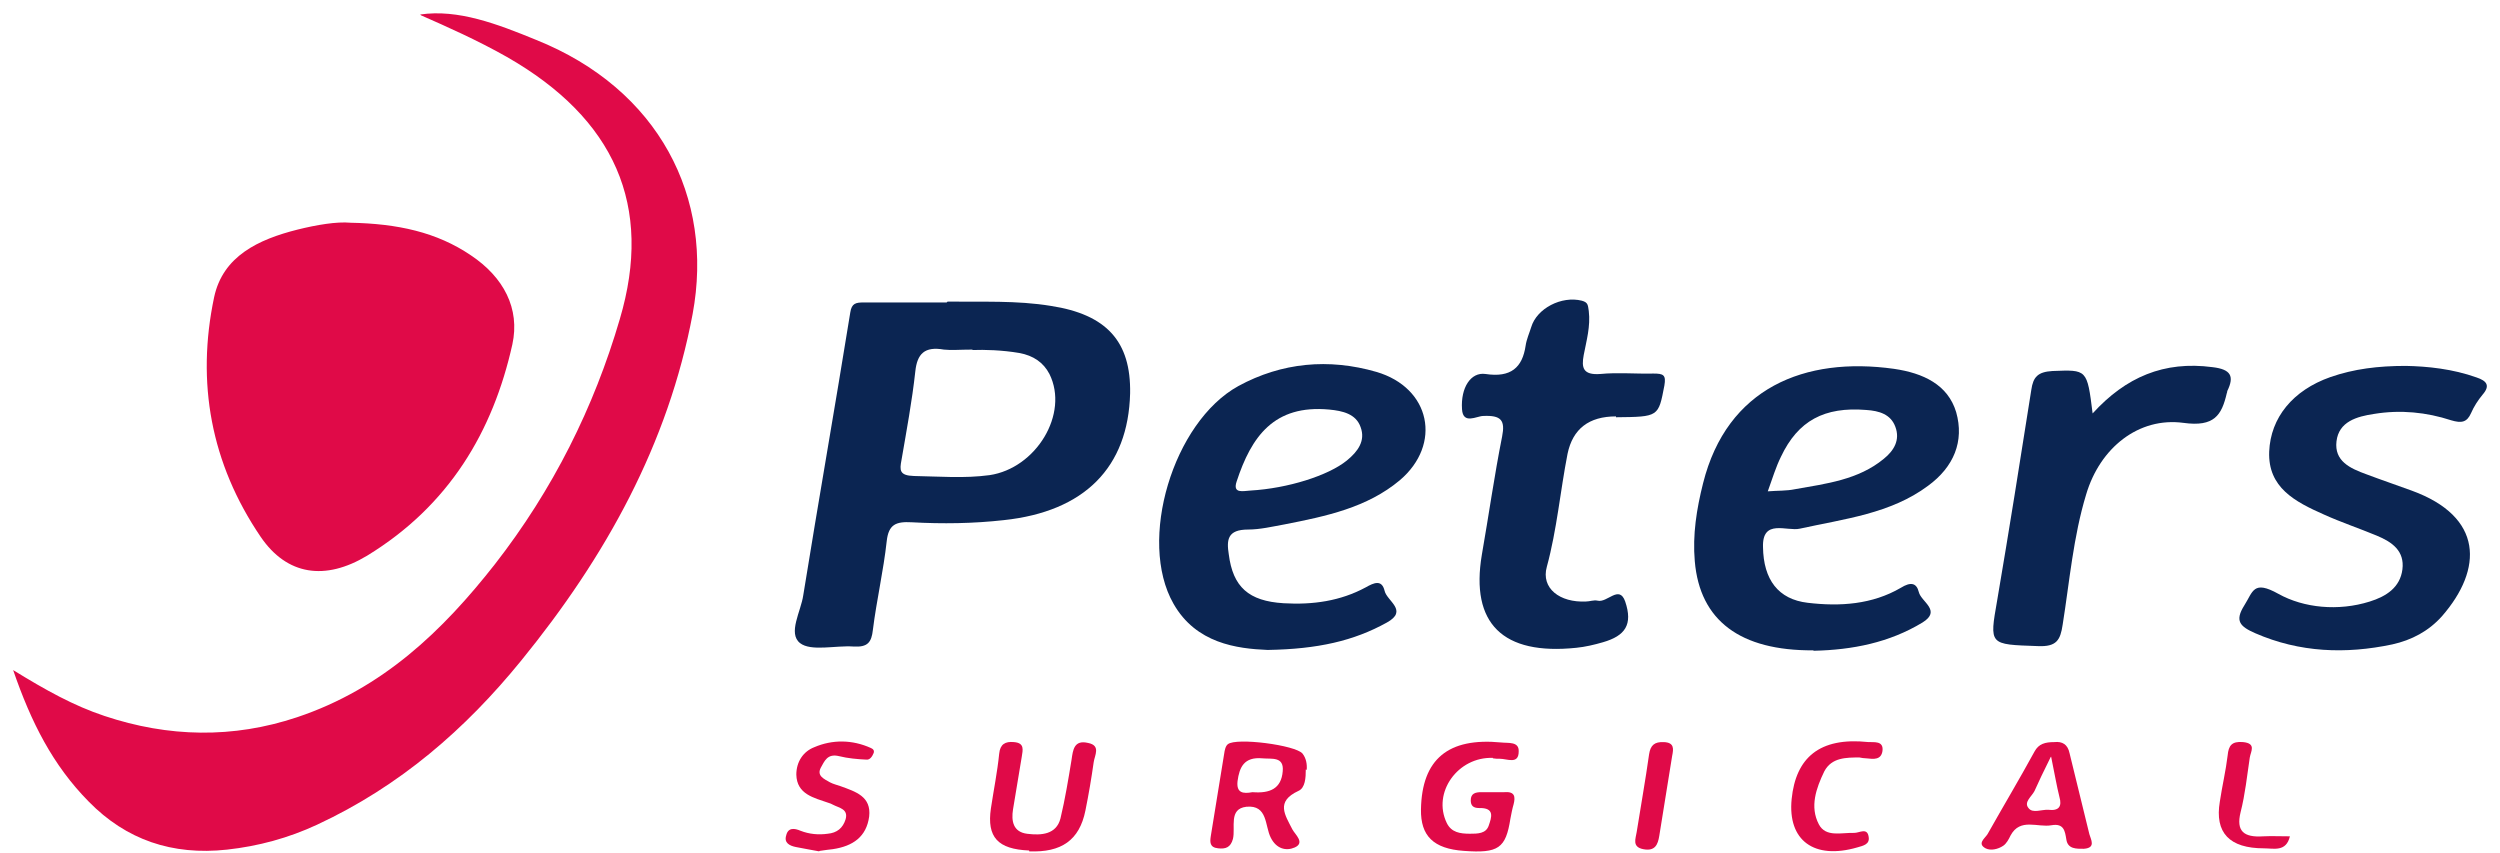
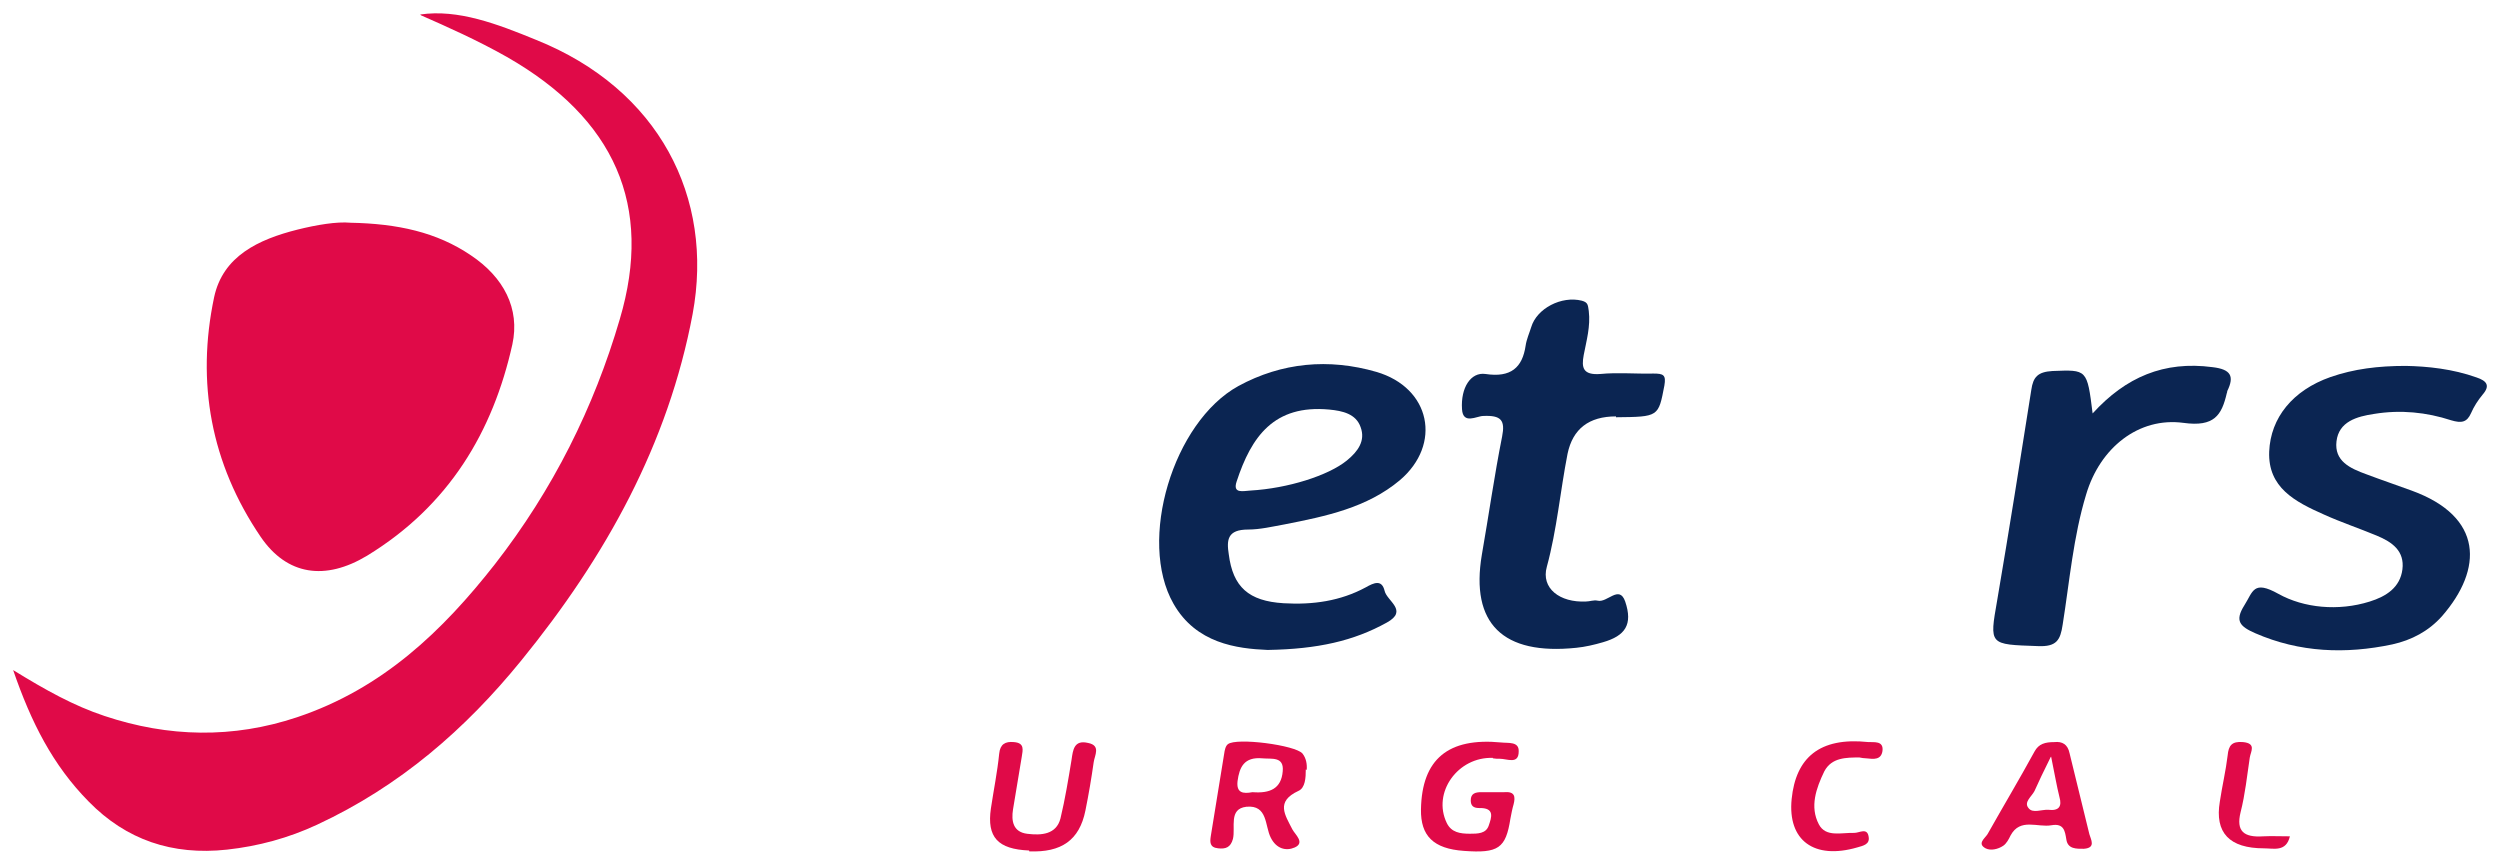
<svg xmlns="http://www.w3.org/2000/svg" width="173" height="59" viewBox="0 0 173 59" fill="none">
  <path d="M29.078 1.004C31.693 0.618 34.405 1.656 37.084 2.753C45.602 6.163 49.429 13.665 47.93 21.73C46.239 30.714 41.933 38.512 36.063 45.718C32.204 50.462 27.674 54.405 21.932 57.074C19.954 57.993 17.881 58.556 15.712 58.794C11.915 59.209 8.726 58.112 6.142 55.473C3.654 52.952 2.154 49.987 0.91 46.37C3.175 47.764 5.089 48.831 7.226 49.543C11.66 51.025 16.126 51.114 20.56 49.632C26.494 47.645 30.641 43.642 34.245 39.046C38.265 33.887 41.104 28.194 42.89 22.086C45.219 14.228 42.539 8.209 35.075 3.939C33.033 2.783 30.896 1.834 29.141 1.063L29.078 1.004Z" fill="#E00A48" />
  <path d="M24.226 15.413C27.512 15.473 30.223 16.066 32.584 17.667C34.849 19.179 35.997 21.344 35.455 23.834C34.115 29.853 31.085 34.983 25.407 38.452C22.504 40.202 19.856 39.816 18.038 37.148C14.593 32.077 13.572 26.473 14.816 20.573C15.422 17.726 17.878 16.57 20.59 15.888C21.898 15.562 23.301 15.324 24.258 15.413H24.226Z" fill="#E00A48" />
-   <path d="M65.572 20.871C67.964 20.901 70.357 20.782 72.717 21.168C76.577 21.761 78.268 23.629 78.204 27.216C78.076 32.346 75.046 35.4 69.464 35.993C67.358 36.23 65.221 36.26 63.084 36.141C61.999 36.082 61.489 36.29 61.361 37.446C61.138 39.492 60.659 41.538 60.404 43.584C60.308 44.444 60.053 44.799 59.064 44.74C57.82 44.651 56.13 45.096 55.364 44.503C54.503 43.821 55.428 42.309 55.587 41.182C56.64 34.659 57.788 28.136 58.841 21.612C58.937 20.99 59.224 20.93 59.766 20.93C61.68 20.93 63.594 20.93 65.508 20.93L65.572 20.871ZM67.294 24.192C66.401 24.192 65.859 24.251 65.317 24.192C63.977 23.955 63.467 24.488 63.339 25.704C63.116 27.75 62.733 29.796 62.382 31.842C62.254 32.524 62.222 32.909 63.243 32.939C64.998 32.969 66.72 33.117 68.475 32.88C71.697 32.405 73.993 28.64 72.622 25.882C72.207 25.081 71.505 24.607 70.548 24.429C69.336 24.222 68.124 24.192 67.294 24.222V24.192Z" fill="#0B2552" />
-   <path d="M125.477 45.004C120.437 45.033 117.63 42.958 117.279 38.837C117.119 36.998 117.406 35.219 117.853 33.44C119.512 26.828 124.903 24.663 131.06 25.523C133.101 25.82 134.792 26.62 135.366 28.518C135.94 30.534 135.206 32.313 133.42 33.618C130.836 35.545 127.646 35.901 124.552 36.583C123.659 36.791 121.936 35.871 122 37.858C122.032 40.111 123.053 41.475 125.094 41.713C127.327 41.98 129.56 41.831 131.538 40.675C132.208 40.26 132.623 40.319 132.782 40.971C132.942 41.653 134.377 42.246 133.037 43.077C130.741 44.47 128.189 44.974 125.509 45.033L125.477 45.004ZM122.287 34.003C123.053 33.944 123.627 33.974 124.201 33.855C126.37 33.47 128.603 33.203 130.358 31.75C131.06 31.186 131.506 30.445 131.155 29.526C130.836 28.666 130.039 28.429 129.146 28.37C126.243 28.133 124.424 29.111 123.244 31.602C122.893 32.313 122.67 33.055 122.319 34.033L122.287 34.003Z" fill="#0B2552" />
  <path d="M87.711 44.976C85.606 44.887 82.767 44.531 81.204 41.774C78.715 37.415 81.172 29.202 85.701 26.711C88.7 25.08 91.954 24.784 95.239 25.733C99.004 26.83 99.801 30.744 96.866 33.234C94.601 35.132 91.762 35.725 88.891 36.288C88.062 36.437 87.201 36.644 86.371 36.644C84.936 36.644 84.872 37.356 85.032 38.364C85.319 40.617 86.403 41.596 88.828 41.744C90.837 41.863 92.751 41.596 94.506 40.647C95.08 40.321 95.622 40.084 95.814 40.884C95.973 41.596 97.472 42.248 95.973 43.078C93.676 44.353 91.188 44.917 87.743 44.976H87.711ZM86.531 33.946C89.115 33.798 91.922 32.908 93.198 31.87C93.963 31.248 94.506 30.506 94.155 29.558C93.836 28.639 92.911 28.431 91.986 28.342C88.158 27.986 86.595 30.21 85.574 33.323C85.287 34.183 86.02 33.976 86.531 33.946Z" fill="#0B2552" />
  <path d="M166.47 25.32C168.002 25.35 169.724 25.528 171.383 26.121C172.085 26.358 172.34 26.684 171.798 27.307C171.479 27.692 171.191 28.137 171 28.582C170.713 29.234 170.33 29.294 169.628 29.086C167.906 28.523 166.119 28.345 164.301 28.641C163.089 28.819 161.845 29.175 161.685 30.539C161.526 31.903 162.61 32.407 163.759 32.822C164.78 33.208 165.832 33.563 166.885 33.949C171.861 35.758 171.829 39.375 168.99 42.636C168.065 43.674 166.885 44.297 165.545 44.593C162.323 45.275 159.133 45.157 156.071 43.822C154.986 43.348 154.636 42.963 155.305 41.895C155.912 40.946 155.912 40.116 157.666 41.095C159.421 42.073 161.813 42.31 163.982 41.628C165.131 41.273 166.088 40.65 166.247 39.404C166.407 38.13 165.545 37.507 164.461 37.062C163.248 36.558 162.004 36.143 160.824 35.609C158.814 34.72 156.932 33.741 157.028 31.25C157.124 28.908 158.655 27.01 161.271 26.091C162.898 25.528 164.556 25.32 166.502 25.32H166.47Z" fill="#0B2552" />
  <path d="M111.825 28.815C109.954 28.815 108.837 29.675 108.476 31.395C107.965 34.004 107.742 36.643 107.04 39.223C106.626 40.705 107.934 41.713 109.752 41.624C110.007 41.624 110.294 41.506 110.549 41.565C111.219 41.743 112.049 40.438 112.463 41.624C113.006 43.225 112.463 43.996 110.932 44.441C110.326 44.619 109.688 44.767 109.082 44.827C103.978 45.36 101.745 43.136 102.543 38.392C103.021 35.664 103.404 32.937 103.946 30.209C104.169 29.082 103.882 28.726 102.638 28.785C102.192 28.785 101.235 29.408 101.171 28.311C101.075 26.828 101.777 25.731 102.798 25.88C104.552 26.146 105.35 25.435 105.573 23.923C105.637 23.478 105.828 23.063 105.956 22.648C106.339 21.343 108.061 20.453 109.465 20.809C109.911 20.928 109.879 21.136 109.943 21.521C110.071 22.588 109.784 23.567 109.592 24.575C109.433 25.435 109.529 25.969 110.741 25.88C111.953 25.761 113.197 25.88 114.409 25.85C115.111 25.85 115.302 25.939 115.175 26.68C114.76 28.845 114.792 28.845 111.825 28.874V28.815Z" fill="#0B2552" />
  <path d="M144.809 28.61C147.106 26.089 149.753 24.963 153.103 25.407C154.379 25.556 154.634 26.03 154.124 27.068C154.124 27.098 154.124 27.157 154.092 27.216C153.741 28.728 153.231 29.559 151.093 29.262C147.999 28.847 145.319 30.982 144.362 34.214C143.469 37.149 143.214 40.233 142.736 43.228C142.576 44.295 142.321 44.77 141.013 44.71C137.632 44.592 137.664 44.651 138.206 41.538C139.035 36.675 139.801 31.842 140.566 26.979C140.694 26.089 141.013 25.734 142.034 25.674C144.426 25.585 144.426 25.526 144.809 28.61Z" fill="#0B2552" />
  <path d="M103.307 52.446C100.883 52.357 99.097 54.848 100.117 56.953C100.436 57.606 101.042 57.694 101.712 57.694C102.255 57.694 102.829 57.694 103.02 57.131C103.212 56.568 103.467 55.886 102.35 55.916C101.936 55.916 101.776 55.738 101.776 55.382C101.776 54.907 102.095 54.818 102.51 54.818C103.052 54.818 103.562 54.818 104.105 54.818C104.838 54.759 104.87 55.145 104.743 55.649C104.647 55.975 104.583 56.331 104.519 56.657C104.2 58.703 103.69 59.059 101.298 58.881C99.192 58.732 98.299 57.843 98.331 56.004C98.395 52.535 100.213 51.023 103.881 51.379C104.36 51.438 105.126 51.29 105.094 52.002C105.094 52.921 104.296 52.506 103.786 52.506C103.626 52.506 103.467 52.506 103.307 52.476V52.446Z" fill="#E00A48" />
  <path d="M71.217 58.855C69.048 58.766 68.282 57.936 68.57 55.949C68.761 54.674 69.016 53.429 69.144 52.154C69.208 51.502 69.558 51.294 70.165 51.353C70.93 51.413 70.771 51.917 70.707 52.361C70.516 53.577 70.292 54.793 70.101 56.009C69.973 56.809 70.101 57.58 71.09 57.699C72.047 57.817 73.099 57.758 73.386 56.631C73.705 55.297 73.929 53.933 74.152 52.569C74.248 51.917 74.311 51.175 75.3 51.413C76.194 51.591 75.747 52.273 75.683 52.747C75.524 53.874 75.332 55.001 75.109 56.098C74.694 58.144 73.45 59.003 71.217 58.914V58.855Z" fill="#E00A48" />
  <path d="M142.161 51.353C142.703 51.294 143.086 51.502 143.214 52.124C143.66 53.992 144.139 55.86 144.585 57.728C144.681 58.084 145.064 58.677 144.202 58.736C143.692 58.736 143.086 58.766 142.99 58.084C142.895 57.521 142.831 56.958 141.969 57.106C141.012 57.284 139.8 56.572 139.13 57.817C139.003 58.084 138.843 58.381 138.62 58.529C138.269 58.766 137.759 58.885 137.408 58.707C136.802 58.381 137.344 58.025 137.535 57.728C138.62 55.801 139.736 53.933 140.789 52.006C141.076 51.472 141.523 51.353 142.161 51.353ZM141.906 52.391C141.395 53.429 141.076 54.081 140.789 54.734C140.598 55.119 140.024 55.505 140.374 55.92C140.662 56.305 141.268 56.009 141.746 56.038C142.48 56.127 142.703 55.801 142.512 55.149C142.32 54.378 142.193 53.607 141.938 52.362L141.906 52.391Z" fill="#E00A48" />
  <path d="M90.36 53.248C90.36 53.812 90.328 54.523 89.85 54.731C88.255 55.472 88.924 56.391 89.435 57.399C89.626 57.755 90.328 58.319 89.594 58.645C88.988 58.912 88.318 58.734 87.936 57.963C87.521 57.162 87.744 55.68 86.245 55.828C85.001 55.976 85.511 57.251 85.32 58.052C85.16 58.645 84.809 58.763 84.299 58.704C83.693 58.645 83.725 58.259 83.789 57.844C84.108 55.947 84.395 54.049 84.714 52.151C84.746 51.914 84.809 51.617 84.969 51.499C85.543 51.025 89.658 51.558 90.137 52.151C90.392 52.477 90.456 52.892 90.424 53.278L90.36 53.248ZM86.692 54.82C87.872 54.909 88.669 54.583 88.765 53.367C88.861 52.329 87.999 52.537 87.361 52.477C86.085 52.359 85.766 53.1 85.639 54.049C85.543 54.879 86.022 54.938 86.66 54.82H86.692Z" fill="#E00A48" />
-   <path d="M56.669 58.911C56.222 58.822 55.648 58.733 55.074 58.614C54.627 58.525 54.245 58.318 54.404 57.814C54.532 57.25 54.978 57.31 55.393 57.488C55.999 57.725 56.637 57.784 57.275 57.695C57.913 57.636 58.328 57.31 58.519 56.687C58.711 55.975 58.072 55.916 57.626 55.679C57.53 55.62 57.434 55.59 57.339 55.56C56.318 55.205 55.138 54.967 55.106 53.603C55.106 52.714 55.584 52.002 56.35 51.706C57.594 51.172 58.966 51.172 60.274 51.765C60.465 51.854 60.497 51.943 60.465 52.091C60.369 52.328 60.21 52.595 59.955 52.566C59.317 52.536 58.679 52.477 58.072 52.328C57.243 52.121 57.052 52.684 56.797 53.129C56.509 53.692 57.02 53.9 57.434 54.137C57.658 54.256 57.913 54.315 58.168 54.404C59.221 54.789 60.306 55.115 60.146 56.509C59.955 57.903 59.029 58.555 57.626 58.763C57.371 58.792 57.115 58.822 56.733 58.881L56.669 58.911Z" fill="#E00A48" />
  <path d="M128.704 52.417C127.747 52.417 126.758 52.417 126.247 53.366C125.673 54.552 125.226 55.827 125.864 57.043C126.343 57.962 127.428 57.606 128.321 57.636C128.672 57.636 129.214 57.25 129.31 57.903C129.405 58.436 128.927 58.525 128.512 58.644C125.545 59.504 123.695 58.169 123.982 55.293C124.269 52.447 125.896 50.994 129.278 51.35C129.66 51.379 130.362 51.231 130.267 51.972C130.171 52.595 129.661 52.536 129.15 52.477C128.991 52.477 128.831 52.447 128.672 52.417H128.704Z" fill="#E00A48" />
  <path d="M158.461 57.874C158.205 58.971 157.344 58.705 156.674 58.705C154.271 58.705 153.25 57.627 153.612 55.473C153.771 54.405 154.027 53.338 154.154 52.27C154.218 51.588 154.441 51.292 155.207 51.351C156.164 51.44 155.749 52.004 155.685 52.419C155.494 53.694 155.366 54.969 155.047 56.214C154.728 57.519 155.271 57.963 156.611 57.874C157.185 57.845 157.759 57.874 158.461 57.874Z" fill="#E00A48" />
-   <path d="M115.714 52.303C115.427 54.141 115.108 56.009 114.821 57.848C114.725 58.441 114.534 58.915 113.736 58.767C112.907 58.618 113.194 58.026 113.258 57.581C113.545 55.772 113.864 53.993 114.119 52.184C114.215 51.562 114.502 51.324 115.14 51.354C115.874 51.384 115.81 51.828 115.714 52.303Z" fill="#E00A48" />
</svg>